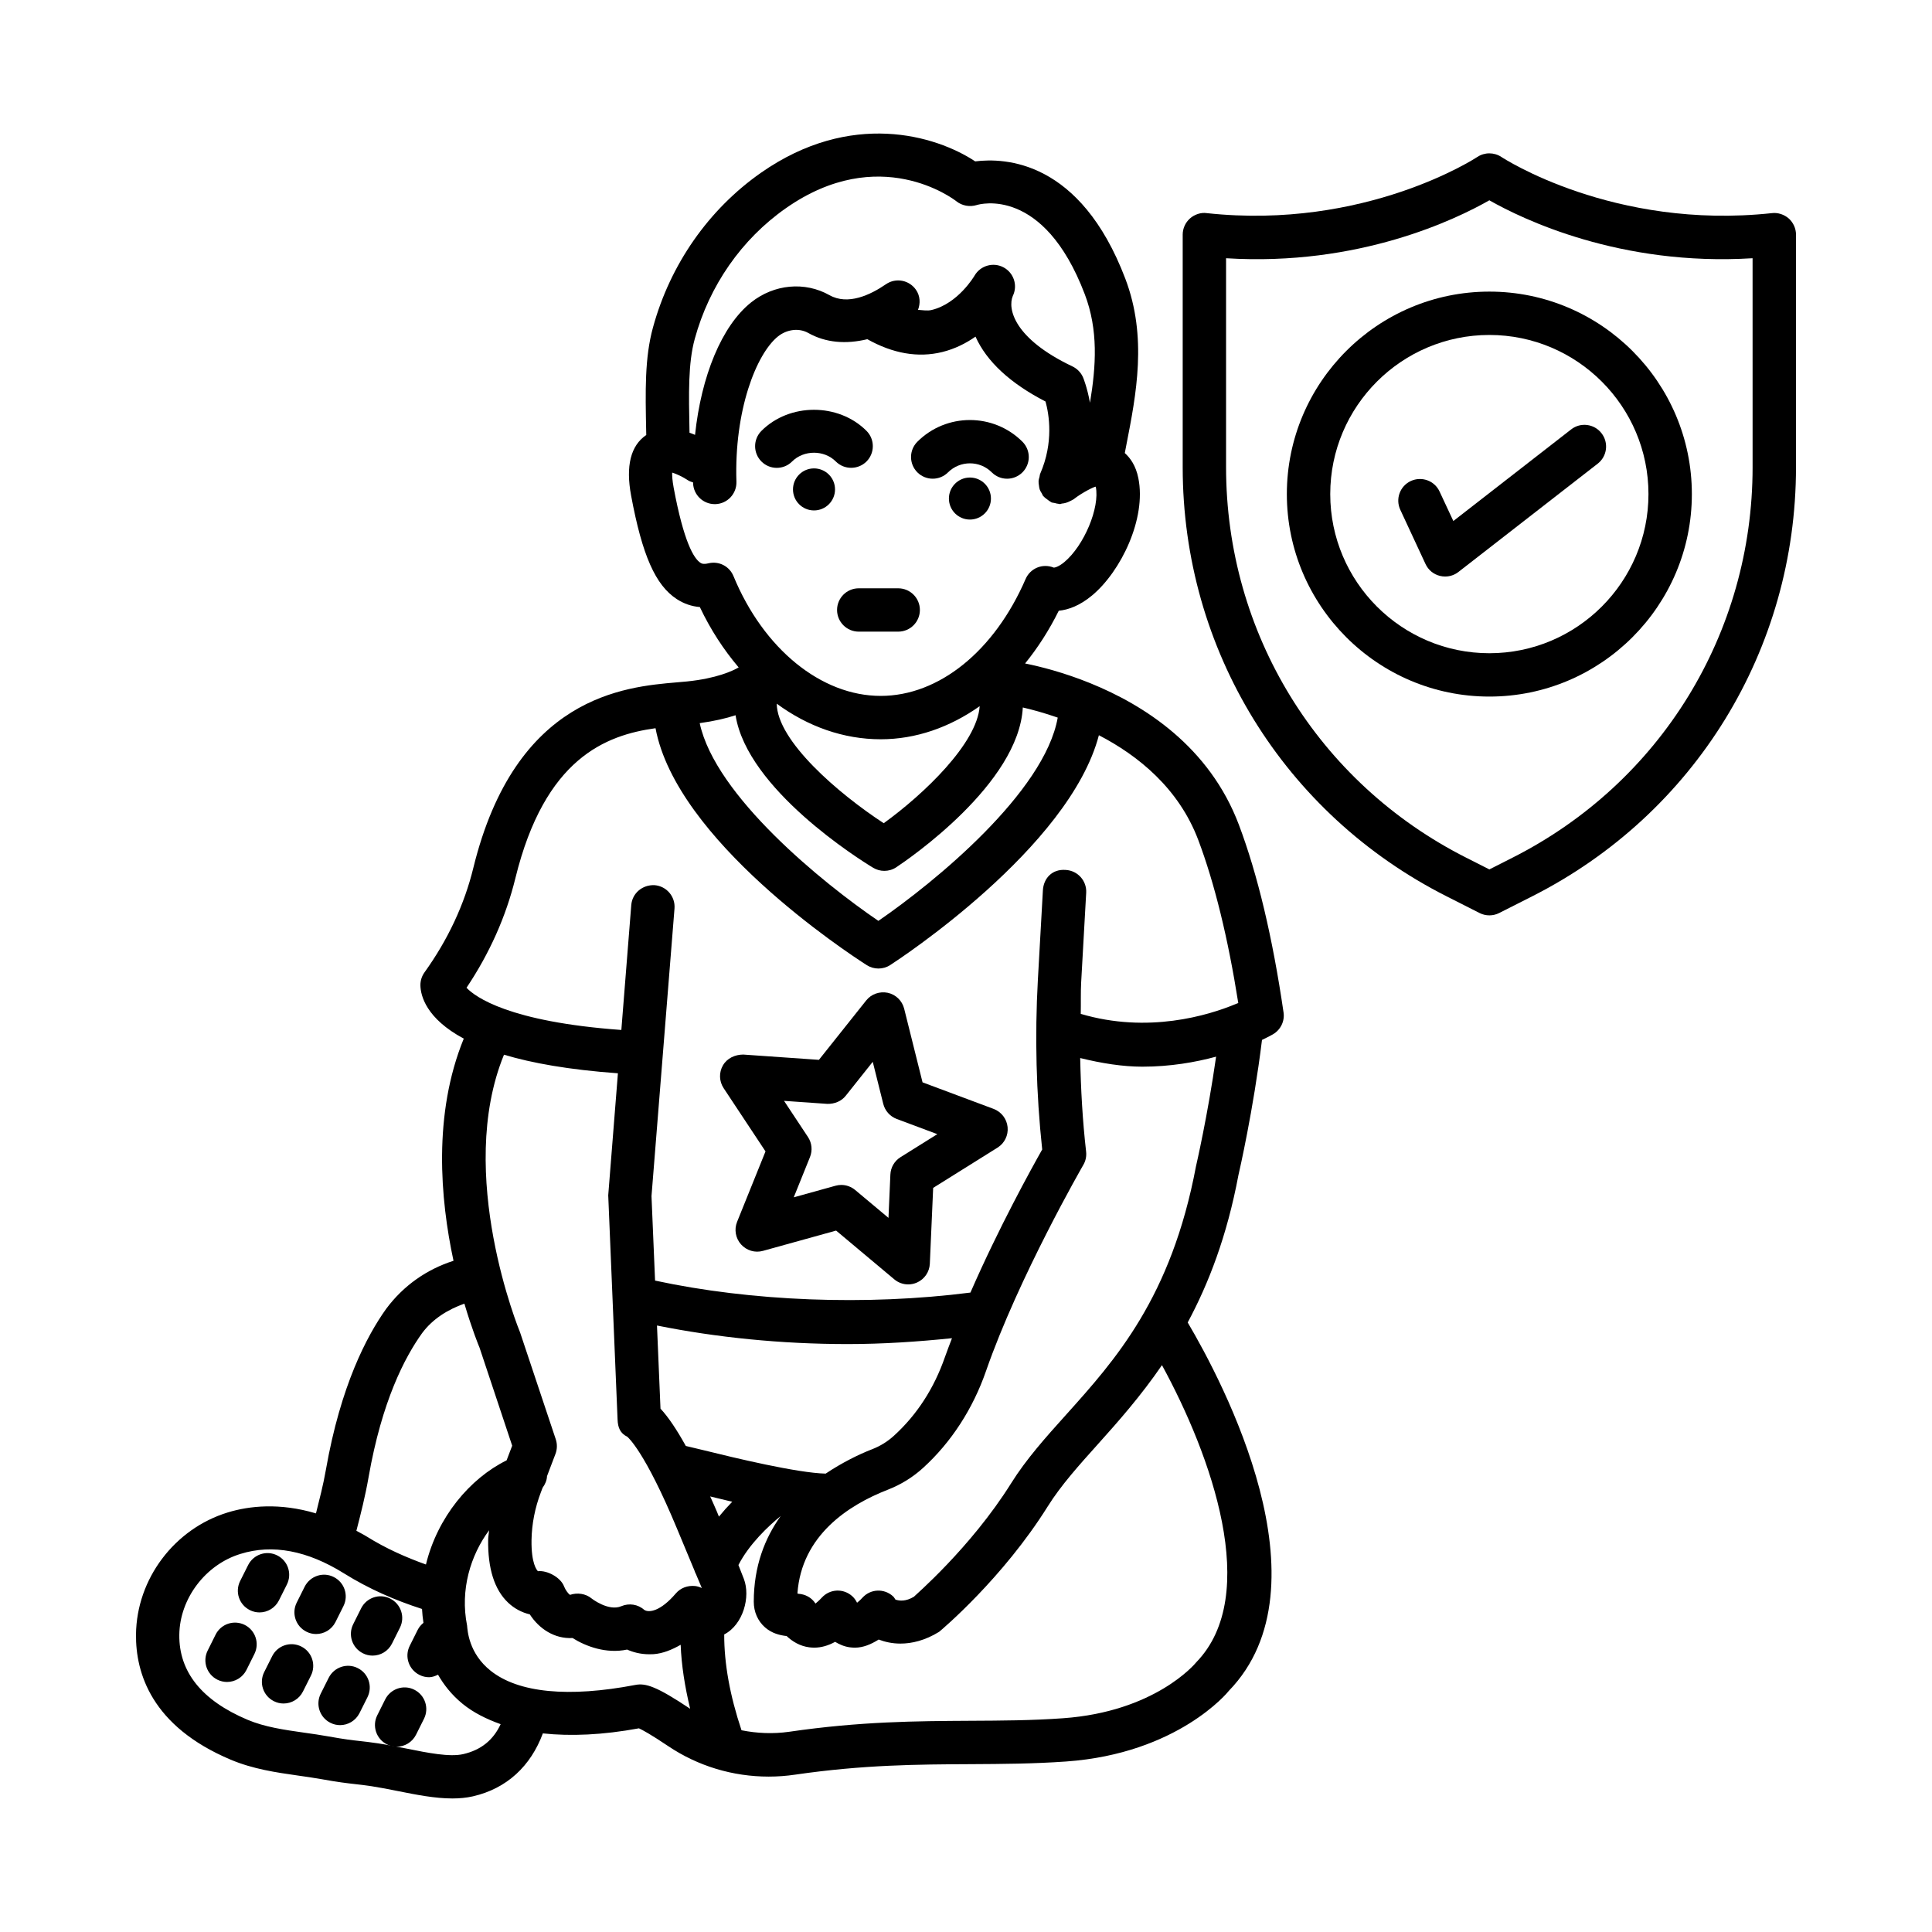
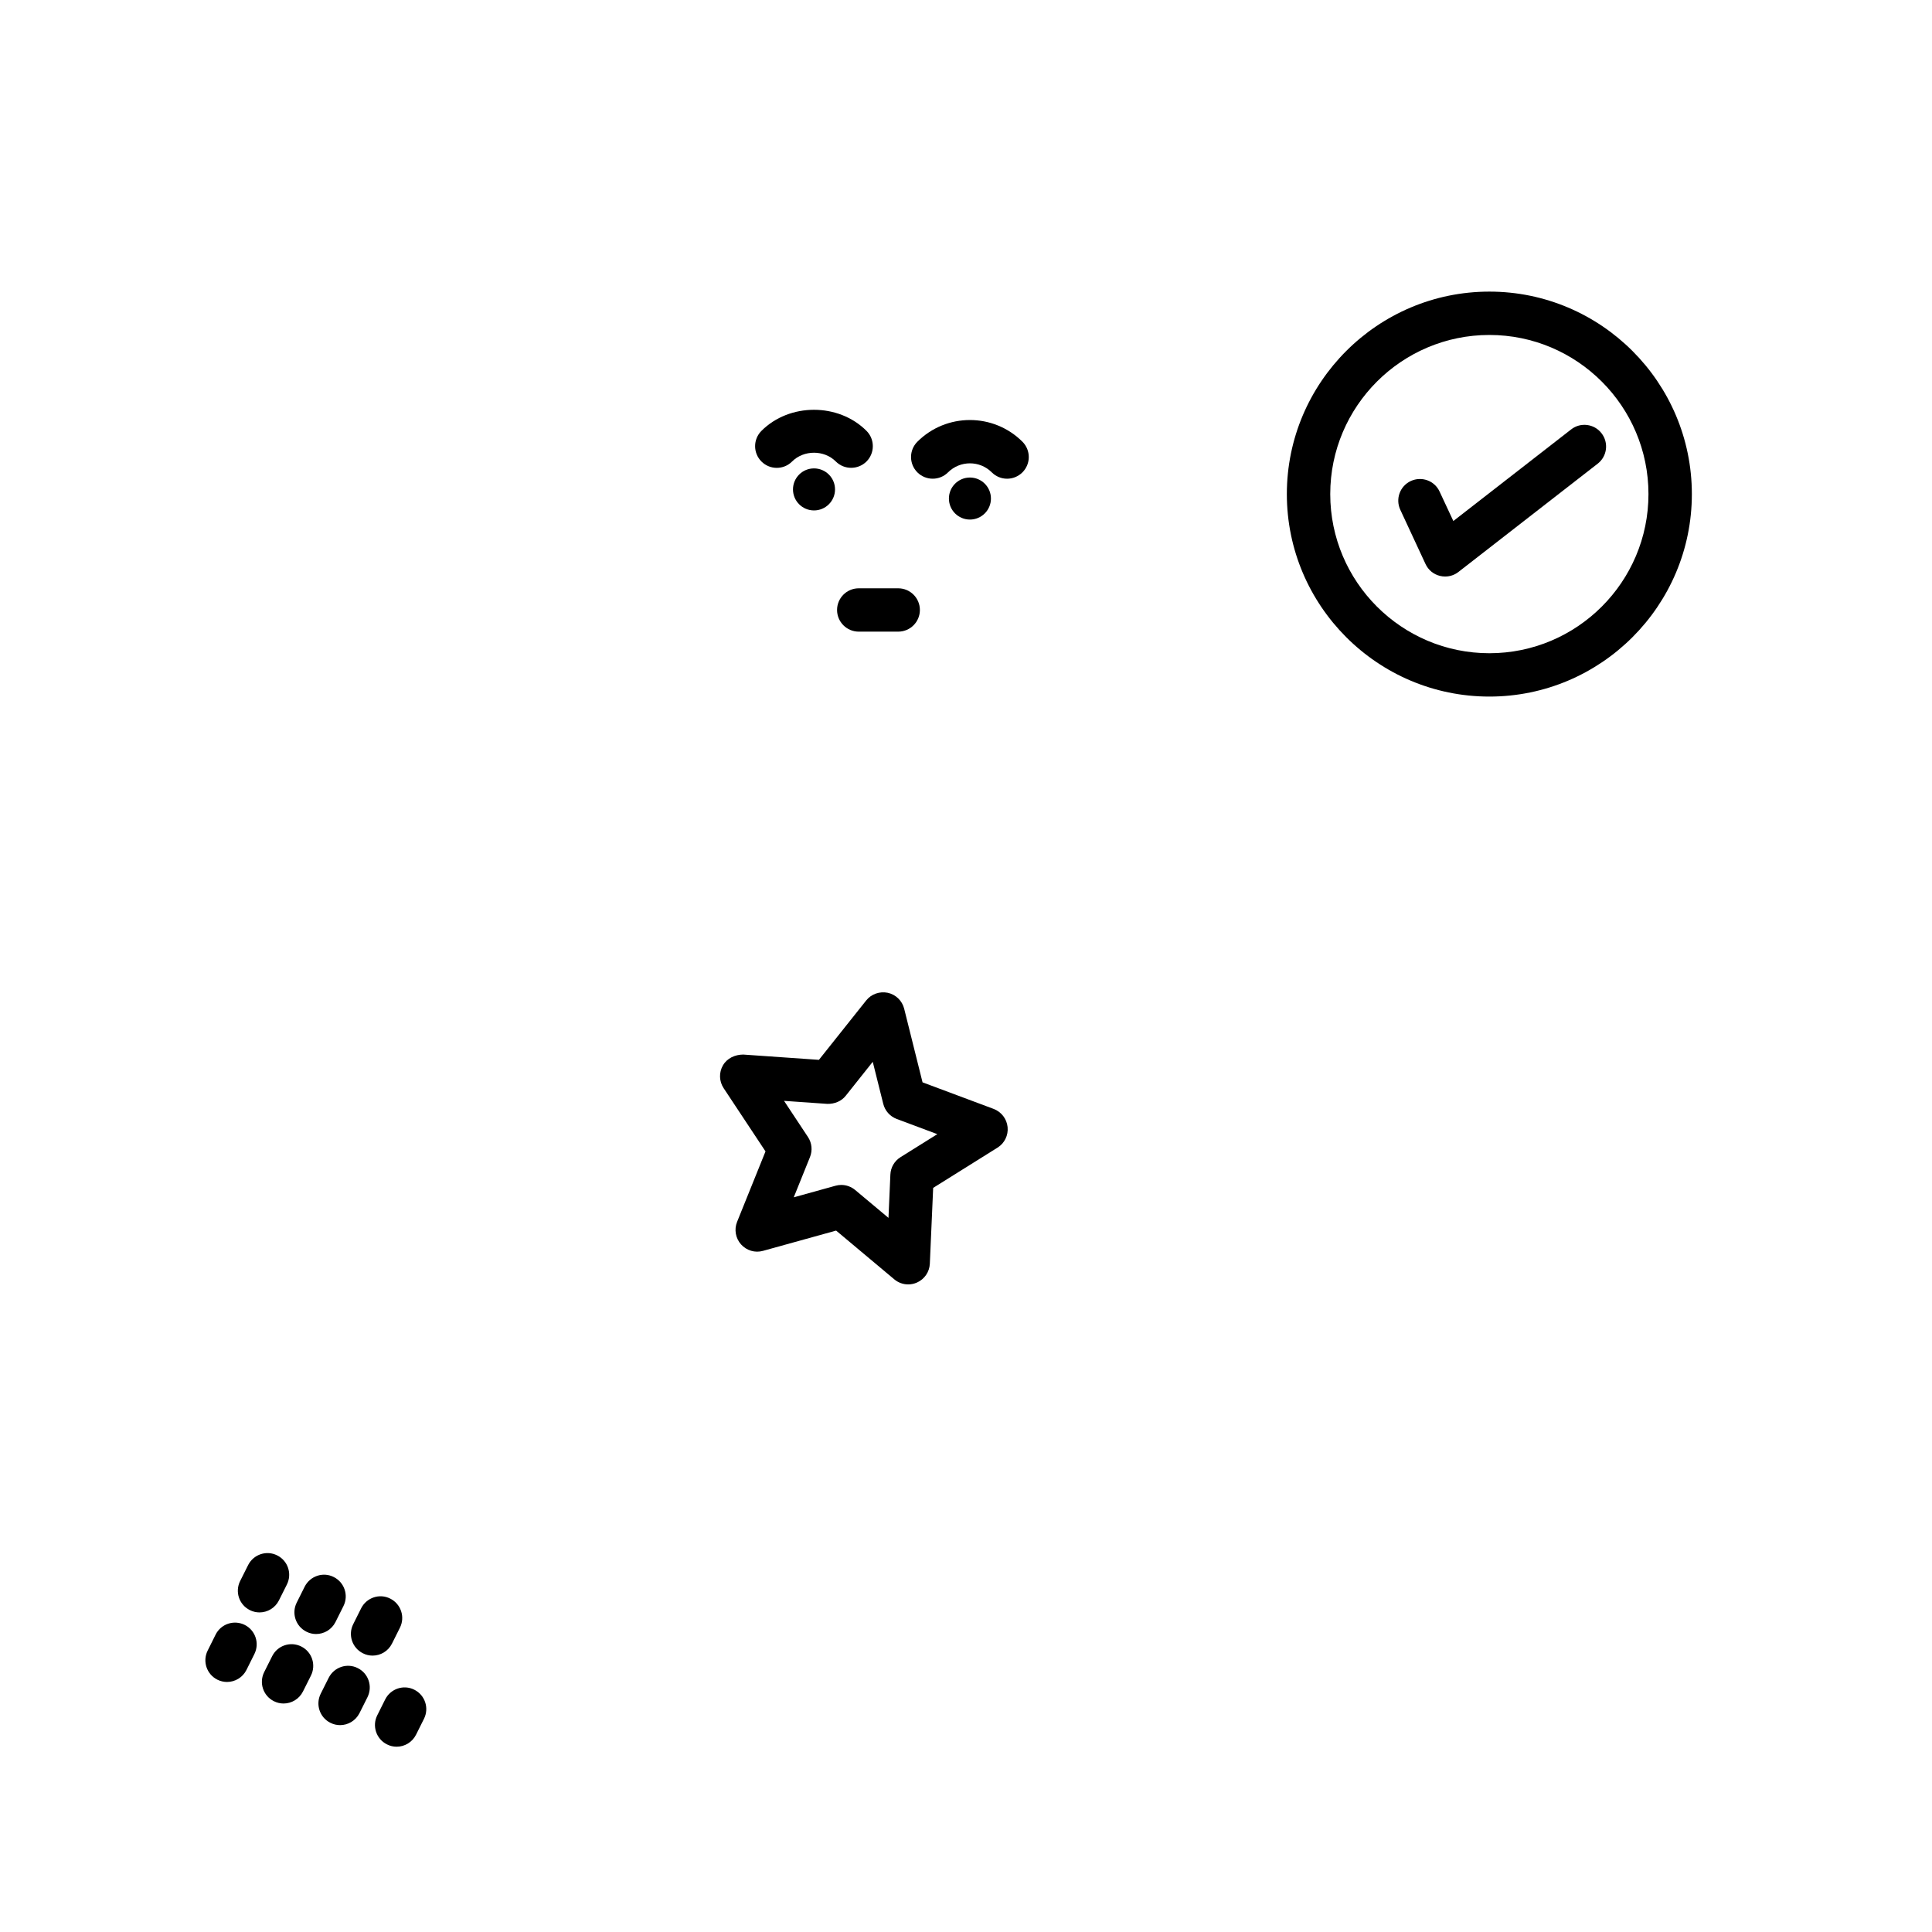
<svg xmlns="http://www.w3.org/2000/svg" fill="#000000" width="800px" height="800px" version="1.1" viewBox="144 144 512 512">
  <g>
-     <path d="m433.02 325.09c-0.023-0.012-0.047-0.02-0.07-0.031-7.051-2.859-13.289-4.426-17.293-5.231 3.352-4.125 6.363-8.793 8.926-13.973 2.523-0.254 5.539-1.32 8.82-4.047 7.672-6.383 14.43-20.398 12.273-31.086-0.664-3.293-2.102-5.316-3.594-6.656l0.41-2.129c2.621-13.414 5.609-28.617-0.266-44.066-11.965-31.473-31.969-32.074-39.789-31.105-10.477-6.922-32.984-13.609-56.758 3.008-13.891 9.727-24.066 24.297-28.637 41.023-2.203 8.016-2.019 16.711-1.793 27.719l0.016 0.766c-4.121 2.793-5.488 8.184-4.012 16.07 2.938 15.801 6.449 23.742 12.117 27.426 1.871 1.215 3.906 1.914 6.094 2.098 2.856 6.047 6.359 11.359 10.289 15.996-1.621 0.938-5.852 2.922-13.719 3.723l-2.594 0.23c-13.906 1.184-42.844 3.652-54.008 49.191-2.371 9.707-6.727 19.02-12.945 27.684-0.723 1.008-1.102 2.231-1.074 3.477 0.062 2.668 1.496 8.715 11.488 14.07-8.18 20.008-6.238 42.496-2.719 58.871-7.012 2.246-13.223 6.508-17.855 12.75-5.117 7.152-12.047 20.336-15.953 42.578-0.73 4.176-1.707 7.856-2.641 11.617-9.66-2.879-17.707-1.984-23.367-0.254-14.164 4.332-24.164 17.629-24.324 32.312-0.117 10.266 4.137 24.359 25.055 33.195 5.953 2.512 12.047 3.394 17.938 4.234 2.019 0.281 4.039 0.574 6.043 0.926 4.586 0.828 6.738 1.066 8.953 1.32 1.281 0.141 2.582 0.293 4.473 0.574 2.285 0.352 4.641 0.812 6.984 1.289 4.84 0.969 9.789 1.949 14.402 1.949 1.879 0 3.703-0.168 5.441-0.562 9.004-2.066 15.324-8.039 18.531-16.68 7.391 0.781 15.805 0.438 25.465-1.344 0.941 0.434 3.141 1.613 7.727 4.699 7.902 5.316 17.16 8.094 26.648 8.094 2.344 0 4.699-0.168 7.047-0.52 18.141-2.637 32.543-2.707 46.477-2.777 8.5-0.043 16.719-0.098 25.301-0.703 29.605-2.106 42.945-18.441 43.125-18.723 27.027-27.863-1.633-81.934-10.898-97.625 5.555-10.359 10.406-22.883 13.449-39.074 0.172-0.727 3.945-17.125 6.238-35.805 1.695-0.801 2.723-1.383 2.922-1.5 2.019-1.18 3.141-3.477 2.789-5.793-2.902-19.879-6.887-36.613-11.836-49.727-7.812-20.688-25.078-31.703-39.297-37.48zm-104.91-91.258c3.871-14.152 12.445-26.457 24.148-34.648 24.789-17.375 44.422-2.461 45.223-1.824 1.488 1.184 3.547 1.543 5.363 0.977 0.707-0.223 17.699-5.09 28.625 23.617 3.617 9.5 3.012 18.984 1.387 28.781-0.707-3.91-1.719-6.457-1.824-6.695-0.547-1.281-1.543-2.32-2.805-2.926-15.559-7.391-17.223-15.301-15.828-18.668 1.367-2.777 0.281-6.129-2.453-7.594-2.734-1.457-6.148-0.469-7.691 2.211-0.043 0.078-4.332 7.391-11.367 9.09-1.152 0.277-2.398 0.02-3.609-0.035 0.664-1.711 0.594-3.672-0.523-5.301-1.801-2.617-5.363-3.297-7.988-1.48-4.121 2.832-10.062 5.629-14.938 2.891-6.527-3.688-14.684-2.938-20.77 1.906-7.801 6.211-13.23 19.555-14.867 35.113-0.465-0.203-0.961-0.383-1.465-0.566l-0.008-0.406c-0.199-10.07-0.367-18.031 1.391-24.441zm10.273 62.852c-1.066-2.609-3.828-4.066-6.641-3.402-1.383 0.336-1.867 0.027-2.125-0.141-1.754-1.137-4.41-5.519-7.09-19.895-0.355-1.93-0.422-3.203-0.395-4.004 1.199 0.363 2.91 1.18 4.18 2.035 0.426 0.289 0.902 0.41 1.367 0.574 0.004 0.066-0.004 0.125-0.004 0.191 0.105 3.106 2.652 5.555 5.742 5.555h0.188c3.168-0.105 5.652-2.758 5.555-5.934-0.617-18.828 5.238-33.906 11.051-38.539 2.379-1.879 5.566-2.242 7.973-0.891 4.688 2.641 10.059 3.012 15.664 1.66 6.699 3.754 13.367 4.996 19.855 3.398 3.387-0.836 6.332-2.344 8.816-4.082 2.957 6.594 9.188 12.363 18.555 17.195 0.926 3.359 2.215 10.84-1.418 19.152-0.117 0.262-0.102 0.539-0.176 0.809-0.105 0.383-0.227 0.75-0.25 1.145-0.023 0.395 0.043 0.766 0.102 1.152 0.051 0.34 0.074 0.668 0.184 0.996 0.141 0.422 0.371 0.781 0.605 1.16 0.129 0.207 0.176 0.445 0.332 0.637 0.043 0.051 0.105 0.074 0.152 0.125 0.285 0.328 0.648 0.57 1.008 0.836 0.262 0.188 0.492 0.406 0.773 0.543 0.086 0.043 0.141 0.121 0.227 0.16 0.289 0.125 0.594 0.109 0.895 0.184 0.359 0.094 0.703 0.203 1.074 0.223 0.109 0.008 0.219 0.066 0.332 0.066 0.164 0 0.297-0.121 0.461-0.137 0.758-0.059 1.477-0.273 2.172-0.637 0.219-0.117 0.434-0.188 0.637-0.332 0.105-0.074 0.23-0.09 0.332-0.172 2.258-1.801 5.695-3.477 5.875-3.324 1.121 5.527-3.102 15.609-8.344 19.977-1.57 1.305-2.664 1.5-2.82 1.445-2.945-1.18-6.199 0.184-7.434 3.035-8.273 19.109-22.984 30.973-38.398 30.973-15.75 0.008-31.066-12.453-39.012-31.738zm65.246 34.465c-0.711 9.875-14.758 23.289-25.43 31.012-12.047-7.871-28.227-21.797-28.355-31.68 8.273 6.078 17.723 9.434 27.562 9.434 9.266 0.004 18.238-3.133 26.223-8.766zm-64.699 2.398c3.094 19.598 32.871 38.262 36.469 40.422 0.91 0.547 1.934 0.82 2.957 0.82 1.109 0 2.211-0.316 3.168-0.953 3.387-2.242 32.457-22.164 33.531-42.348 2.484 0.57 5.656 1.434 9.254 2.684-3.5 19.773-32.594 43.625-47.531 53.867-14.68-9.988-43.207-33.109-47.348-52.398 3.848-0.535 6.957-1.254 9.5-2.094zm-97.246 201.88c3.527-20.109 9.551-31.684 14.18-38.133 2.769-3.738 6.777-6.246 11.203-7.816 2.012 6.785 3.809 11.191 4.016 11.66l8.652 25.988-1.48 3.883c-9.77 4.812-18.34 15.105-21.375 27.602-5.344-1.918-10.605-4.246-15.633-7.379-0.957-0.598-1.867-1.035-2.801-1.555 1.176-4.543 2.344-9.129 3.238-14.25zm25.07 73.434c-3.59 0.828-9.402-0.336-15.02-1.473-2.516-0.492-5.051-0.996-7.516-1.375-2.082-0.309-3.508-0.477-4.91-0.629-2.027-0.223-3.996-0.449-8.211-1.207-2.141-0.379-4.293-0.703-6.445-0.996-5.406-0.77-10.512-1.5-15.09-3.438-12.082-5.117-18.156-12.68-18.043-22.496 0.105-9.578 6.922-18.609 16.211-21.445 8.504-2.652 17.742-0.883 27.434 5.16 6.606 4.129 13.574 7.144 20.676 9.43 0.07 1.219 0.188 2.445 0.379 3.68-0.617 0.5-1.152 1.113-1.531 1.871l-2.109 4.223c-1.418 2.832-0.266 6.281 2.574 7.699 0.82 0.422 1.699 0.617 2.559 0.617 0.84 0 1.617-0.316 2.371-0.664 1.488 2.59 3.519 5.266 6.496 7.703 2.859 2.336 6.312 4.047 10.098 5.402-1.953 4.211-5.207 6.852-9.922 7.938zm45.594-18.332c-17.684 3.379-30.953 2.106-38.316-3.758-5.836-4.629-6.129-10.73-6.25-11.977-1.895-9.492 0.922-18.625 5.84-25.266-0.055 0.805-0.238 1.602-0.254 2.406-0.125 7.715 1.656 13.352 5.293 16.789 1.625 1.543 3.59 2.594 5.742 3.102 2.488 3.856 6.57 6.523 11.324 6.269 3.547 2.215 8.898 4.234 14.469 3.059 1.5 0.672 3.492 1.246 5.902 1.246 0.355 0 0.715 0 1.094-0.027 2.461-0.176 4.844-1.152 7.191-2.484 0.203 5.379 1.098 11.066 2.519 16.957-8.867-5.926-11.801-6.863-14.555-6.316zm15.906-26.211c-1.984-0.211-3.891 0.477-5.16 1.965-4.031 4.727-7.106 5.176-8.367 4.348-1.66-1.488-4.019-1.836-6.043-0.98-3.422 1.473-7.902-2.035-7.91-2.047-1.551-1.289-3.793-1.598-5.695-0.953-0.422-0.184-1.242-1.332-1.57-2.172-0.863-2.426-4.481-4.375-6.949-4.094-0.301-0.293-1.793-2.019-1.699-8.246 0.07-4.277 0.906-8.543 2.484-12.68l0.449-1.184c0.664-0.91 1.129-1.949 1.176-3.086l2.238-5.887c0.469-1.246 0.496-2.609 0.078-3.871l-9.461-28.332c-0.18-0.43-17.223-41.941-4.262-73.59 7.356 2.215 17.195 3.988 30.191 4.926l-2.566 32.328 2.477 59.449c0.086 2.106 0.672 3.617 2.574 4.543 0.184 0.156 4.656 3.887 13.105 24.18 1.676 4.008 3.137 7.547 4.684 11.242 0.109 0.352 0.242 0.676 0.418 0.996 0.512 1.223 0.98 2.356 1.547 3.68-0.543-0.27-1.125-0.453-1.738-0.535zm-2.504-37.121c-2.422-4.367-4.688-7.734-6.711-9.891l-0.93-22.031c15.723 3.168 32.961 4.918 50.523 4.918 9.383 0 18.594-0.629 27.656-1.555-0.625 1.652-1.281 3.312-1.852 4.949-2.883 8.305-7.418 15.328-13.5 20.867-1.699 1.559-3.652 2.777-5.84 3.617-3.609 1.41-7.969 3.566-12.285 6.453-7.519-0.172-24.094-4.16-32.289-6.188-1.867-0.453-3.469-0.84-4.773-1.141zm8.195 17.305c-0.59-1.418-1.156-2.606-1.738-3.93 1.957 0.477 3.922 0.961 5.844 1.41-1.184 1.203-2.359 2.516-3.527 3.938-0.203-0.496-0.363-0.906-0.578-1.418zm127.11 39.984c-0.434 0.547-11.039 13.141-35.344 14.867-8.332 0.602-16.297 0.629-24.551 0.672-14.32 0.086-29.129 0.156-48.07 2.918-4.25 0.598-8.492 0.41-12.582-0.406-3.078-9.195-4.606-17.699-4.582-25.391 5.039-2.606 7.019-9.996 5.207-14.719-0.512-1.336-0.961-2.449-1.441-3.676 2.856-5.566 7.953-10.336 11.199-12.98-4.215 5.879-7.125 13.305-7.133 22.699 0 2.691 1.059 5.106 2.981 6.801 1.832 1.598 3.906 2.09 5.734 2.305 1.516 1.43 3.5 2.66 5.984 2.981 0.449 0.055 0.898 0.086 1.348 0.086 1.863 0 3.703-0.547 5.512-1.535 1.156 0.688 2.43 1.258 3.922 1.453 0.449 0.055 0.898 0.086 1.348 0.086 2.129 0 4.219-0.859 6.273-2.148 1.633 0.621 3.555 1.07 5.758 1.07 3.031 0 6.516-0.812 10.254-3.113 0.688-0.562 16.879-14.191 28.801-33.254 3.492-5.582 8.273-10.898 13.336-16.535 5.394-6.008 11.305-12.688 16.926-20.887 13.051 23.898 26.348 60.926 9.121 78.707zm-0.098-131.45c-6.551 34.852-21.387 51.371-34.5 65.957-5.398 6.004-10.492 11.684-14.516 18.121-10.77 17.195-25.84 30.027-25.734 30.027h0.008c-2.172 1.312-3.852 1.129-4.91 0.766-0.211-0.281-0.348-0.602-0.617-0.848-2.356-2.172-5.969-2.019-8.121 0.336-0.715 0.781-1.145 1.102-1.438 1.344-0.305-0.609-0.688-1.191-1.223-1.684-2.348-2.172-5.969-2.019-8.121 0.336-0.836 0.91-1.438 1.359-1.676 1.57-1.023-1.629-2.769-2.5-4.586-2.598-0.074-0.012-0.121-0.082-0.195-0.094 1.094-15.355 13.477-23.395 23.934-27.473 3.512-1.359 6.691-3.336 9.434-5.848 7.391-6.746 13.133-15.594 16.598-25.582 8.676-24.965 25.625-54.344 25.793-54.641 0.629-1.066 0.883-2.301 0.742-3.535-0.938-8.223-1.398-16.508-1.566-24.797 5.727 1.41 11.312 2.289 16.461 2.289 7.438 0 14.094-1.176 19.555-2.656-2.227 15.629-5.238 28.652-5.32 29.008zm10.758-43.051c-0.098 0.027-0.18 0.078-0.277 0.109-7.254 3.016-23.234 7.867-41.027 2.594 0.066-2.785-0.043-5.582 0.109-8.355l1.332-23.73c0.184-3.168-2.242-5.883-5.414-6.059-3.633-0.289-5.891 2.25-6.059 5.414l-1.332 23.73c-0.828 14.93-0.449 30.035 1.148 44.941-2.856 5.051-11.52 20.723-19.02 37.918-27.633 3.523-58.082 2.312-83.574-3.176l-0.945-22.387 6.094-76.219c0.254-3.164-2.109-5.934-5.273-6.184-3.184-0.156-5.934 2.109-6.184 5.273l-2.629 33.098c-29.836-2.156-38.754-8.785-41.031-11.184 6.109-9.121 10.453-18.863 12.945-29.016 7.812-31.863 23.996-37.934 37.145-39.766 5.559 29.695 50.57 59.328 55.973 62.781 0.941 0.602 2.019 0.906 3.094 0.906 1.078 0 2.168-0.301 3.113-0.91 2.106-1.363 47.465-30.988 55.316-60.918 10.387 5.391 21.156 14.039 26.348 27.793 4.305 11.438 7.867 25.945 10.59 43.176-0.121 0.047-0.309 0.113-0.441 0.168z" />
    <path d="m365.5 266.3c2.223 2.231 5.871 2.238 8.125 0.008 2.242-2.242 2.242-5.883 0.008-8.125-7.434-7.445-20.406-7.445-27.84 0-2.242 2.242-2.242 5.875 0 8.121 1.121 1.121 2.59 1.684 4.059 1.684 1.473 0 2.938-0.562 4.059-1.684 3.102-3.102 8.504-3.102 11.59-0.004z" />
    <path d="m365.29 273.7c0 3.074-2.496 5.57-5.57 5.57-3.078 0-5.57-2.496-5.57-5.57 0-3.078 2.492-5.57 5.57-5.57 3.074 0 5.57 2.492 5.57 5.57" />
    <path d="m395.24 269.18c3.199-3.176 8.387-3.199 11.59 0 1.121 1.121 2.59 1.684 4.059 1.684 1.473 0 2.938-0.562 4.066-1.684 2.242-2.242 2.242-5.875 0-8.121-7.688-7.672-20.168-7.656-27.84 0-2.242 2.242-2.242 5.875 0 8.121 2.246 2.242 5.883 2.242 8.125 0z" />
    <path d="m406.61 276.12c0 3.078-2.496 5.57-5.57 5.57-3.078 0-5.57-2.492-5.57-5.57 0-3.074 2.492-5.57 5.57-5.57 3.074 0 5.57 2.496 5.57 5.57" />
    <path d="m365.83 305.65c0 3.168 2.574 5.742 5.742 5.742h10.465c3.168 0 5.742-2.574 5.742-5.742 0-3.168-2.574-5.742-5.742-5.742h-10.465c-3.168 0-5.742 2.574-5.742 5.742z" />
    <path d="m217.91 568.14 2.117-4.223c1.426-2.848 0.281-6.297-2.559-7.715-2.84-1.445-6.281-0.266-7.707 2.551l-2.117 4.223c-1.426 2.848-0.281 6.297 2.559 7.715 0.828 0.422 1.703 0.617 2.566 0.617 2.102 0 4.129-1.164 5.141-3.168z" />
    <path d="m208.84 574.61c-2.863-1.418-6.297-0.238-7.699 2.578l-2.109 4.234c-1.418 2.848-0.262 6.297 2.582 7.715 0.82 0.406 1.699 0.602 2.551 0.602 2.109 0 4.144-1.18 5.148-3.184l2.109-4.234c1.414-2.844 0.258-6.293-2.582-7.711z" />
    <path d="m232.91 573.85 2.109-4.223c1.418-2.832 0.266-6.281-2.574-7.699-2.824-1.445-6.277-0.266-7.707 2.566l-2.109 4.223c-1.418 2.832-0.266 6.281 2.574 7.699 0.82 0.422 1.699 0.617 2.559 0.617 2.113 0 4.137-1.164 5.148-3.184z" />
    <path d="m223.84 580.34c-2.84-1.43-6.281-0.281-7.707 2.551l-2.117 4.223c-1.426 2.848-0.281 6.297 2.559 7.715 0.828 0.422 1.703 0.617 2.566 0.617 2.106 0 4.129-1.164 5.141-3.168l2.117-4.223c1.422-2.848 0.281-6.297-2.559-7.715z" />
    <path d="m247.88 579.57 2.109-4.223c1.418-2.832 0.266-6.281-2.574-7.699-2.82-1.445-6.281-0.266-7.707 2.566l-2.109 4.223c-1.418 2.832-0.266 6.281 2.574 7.699 0.82 0.422 1.699 0.617 2.559 0.617 2.113 0 4.141-1.164 5.148-3.184z" />
    <path d="m238.82 586.07c-2.84-1.445-6.277-0.266-7.707 2.551l-2.117 4.223c-1.426 2.848-0.281 6.297 2.559 7.715 0.828 0.422 1.703 0.617 2.566 0.617 2.106 0 4.129-1.164 5.141-3.168l2.117-4.223c1.426-2.852 0.281-6.301-2.559-7.715z" />
    <path d="m253.79 591.79c-2.824-1.43-6.277-0.266-7.707 2.566l-2.109 4.223c-1.418 2.832-0.266 6.281 2.574 7.699 0.82 0.422 1.699 0.617 2.559 0.617 2.109 0 4.137-1.164 5.148-3.184l2.109-4.223c1.414-2.832 0.266-6.281-2.574-7.699z" />
    <path d="m407.32 437.87-18.836-7.039-4.867-19.508c-0.535-2.125-2.215-3.758-4.356-4.227-2.144-0.43-4.356 0.324-5.715 2.039l-12.523 15.734-20.062-1.402c-2.172 0.016-4.258 0.953-5.363 2.848-1.102 1.879-1.031 4.234 0.176 6.059l11.094 16.758-7.531 18.668c-0.812 2.019-0.414 4.332 1.047 5.977 1.465 1.625 3.695 2.312 5.82 1.711l19.375-5.371 15.414 12.918c1.051 0.883 2.363 1.348 3.688 1.348 0.785 0 1.57-0.168 2.312-0.492 2-0.883 3.332-2.82 3.422-5.008l0.883-20.082 17.062-10.672c1.852-1.148 2.883-3.269 2.664-5.441-0.219-2.18-1.656-4.043-3.703-4.816zm-24.676 12.793c-1.598 0.996-2.609 2.723-2.684 4.613l-0.504 11.473-8.816-7.379c-1.047-0.871-2.356-1.348-3.688-1.348-0.512 0-1.031 0.07-1.535 0.211l-11.066 3.07 4.305-10.672c0.707-1.754 0.504-3.742-0.539-5.316l-6.34-9.578 11.465 0.801c1.895 0.043 3.723-0.672 4.894-2.16l7.152-8.988 2.785 11.148c0.461 1.836 1.789 3.324 3.562 3.996l10.766 4.027z" />
-     <path d="m618.05 201.91c-1.219-1.078-2.918-1.625-4.461-1.43-42.059 4.539-71.414-14.684-71.695-14.879-1.934-1.277-4.461-1.289-6.394 0-0.281 0.195-29.664 19.426-71.707 14.879-1.5-0.23-3.238 0.336-4.461 1.43-1.207 1.094-1.906 2.644-1.906 4.277v61.617c0 48.324 26.789 91.898 69.914 113.72l8.766 4.438c0.812 0.414 1.711 0.617 2.594 0.617s1.781-0.203 2.594-0.617l8.766-4.438c43.113-21.82 69.898-65.398 69.898-113.72l0.004-61.617c-0.004-1.633-0.707-3.184-1.91-4.277zm-9.594 65.895c0 43.969-24.359 83.617-63.59 103.47l-6.172 3.129-6.172-3.129c-39.242-19.852-63.602-59.5-63.602-103.47v-55.371c35.203 2.203 61.023-10.363 69.773-15.352 8.75 4.981 34.656 17.531 69.758 15.352z" />
    <path d="m538.7 221.28c-29.594 0-53.672 24.074-53.672 53.66s24.082 53.66 53.672 53.66c29.578 0 53.66-24.074 53.66-53.66s-24.078-53.66-53.66-53.66zm0 95.832c-23.254 0-42.172-18.918-42.172-42.172s18.918-42.172 42.172-42.172c23.254 0 42.16 18.918 42.16 42.172 0 23.25-18.906 42.172-42.16 42.172z" />
    <path d="m560.37 257.8-31.219 24.277-3.648-7.812c-1.332-2.891-4.754-4.121-7.629-2.789-2.875 1.34-4.121 4.754-2.777 7.629l6.676 14.355c0.73 1.594 2.144 2.758 3.856 3.164 0.449 0.113 0.898 0.16 1.348 0.16 1.262 0 2.512-0.414 3.519-1.207l36.914-28.703c2.512-1.949 2.957-5.562 1.008-8.062-1.934-2.519-5.582-2.961-8.047-1.012z" />
  </g>
</svg>